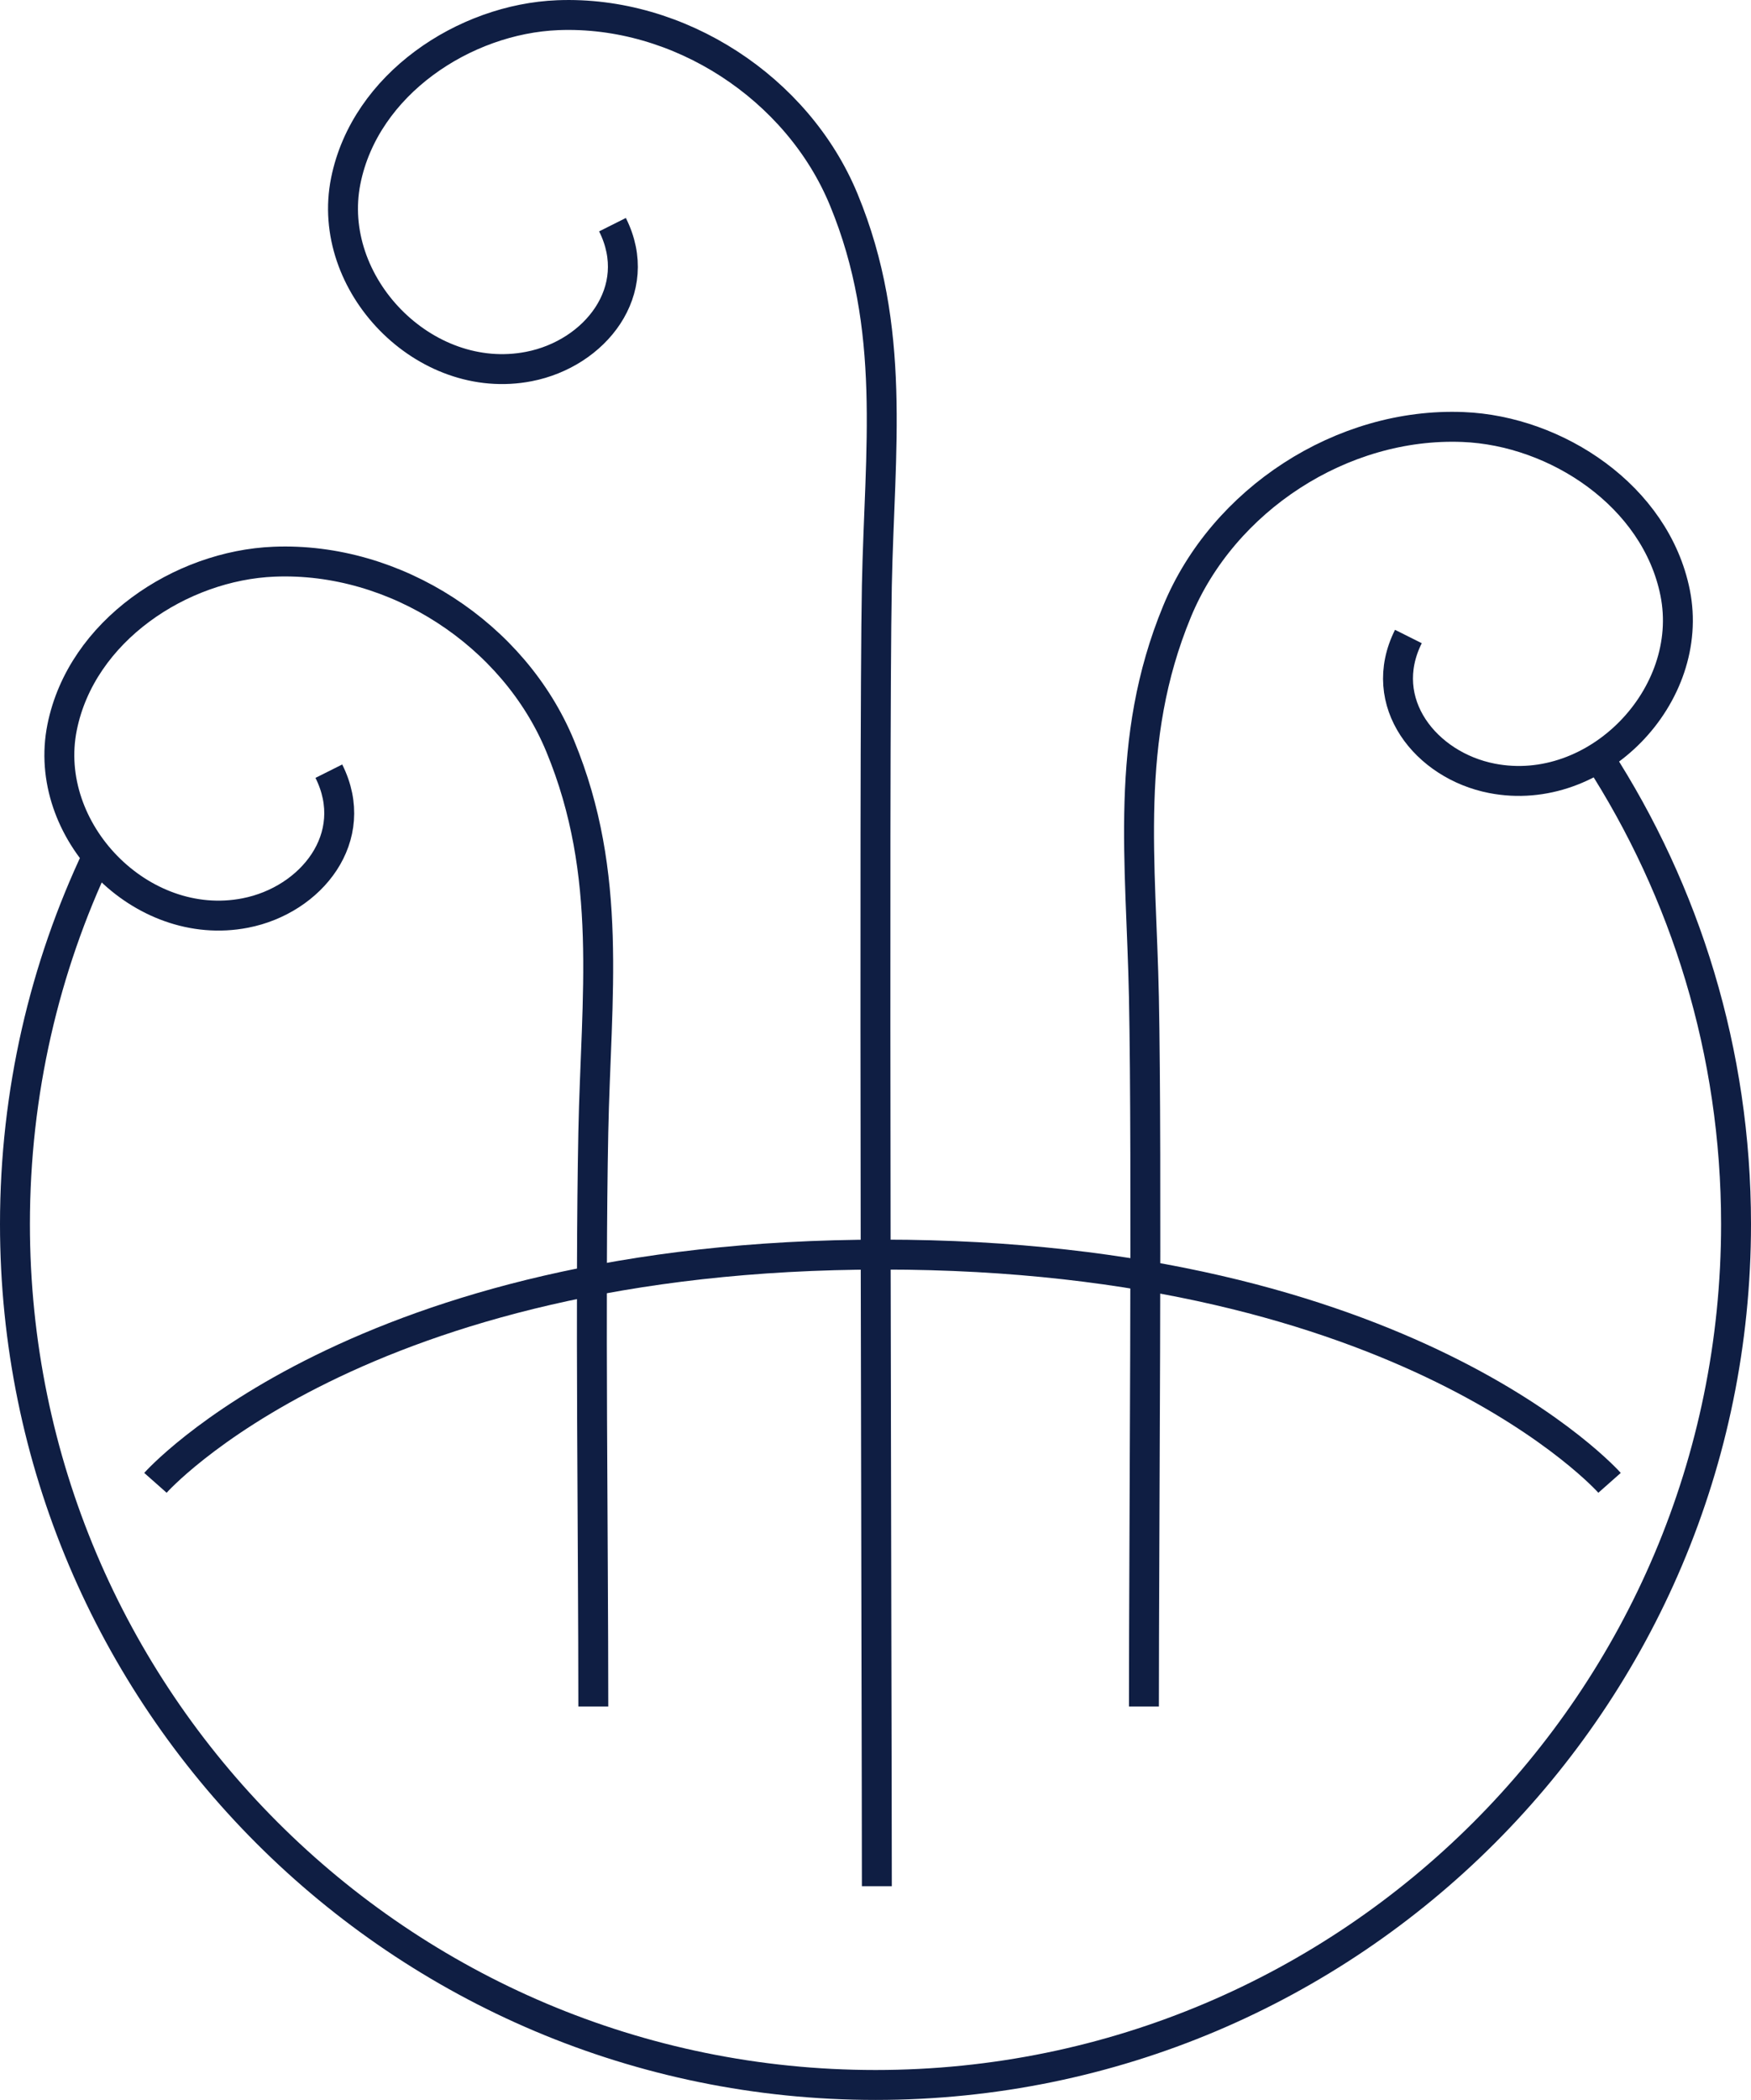
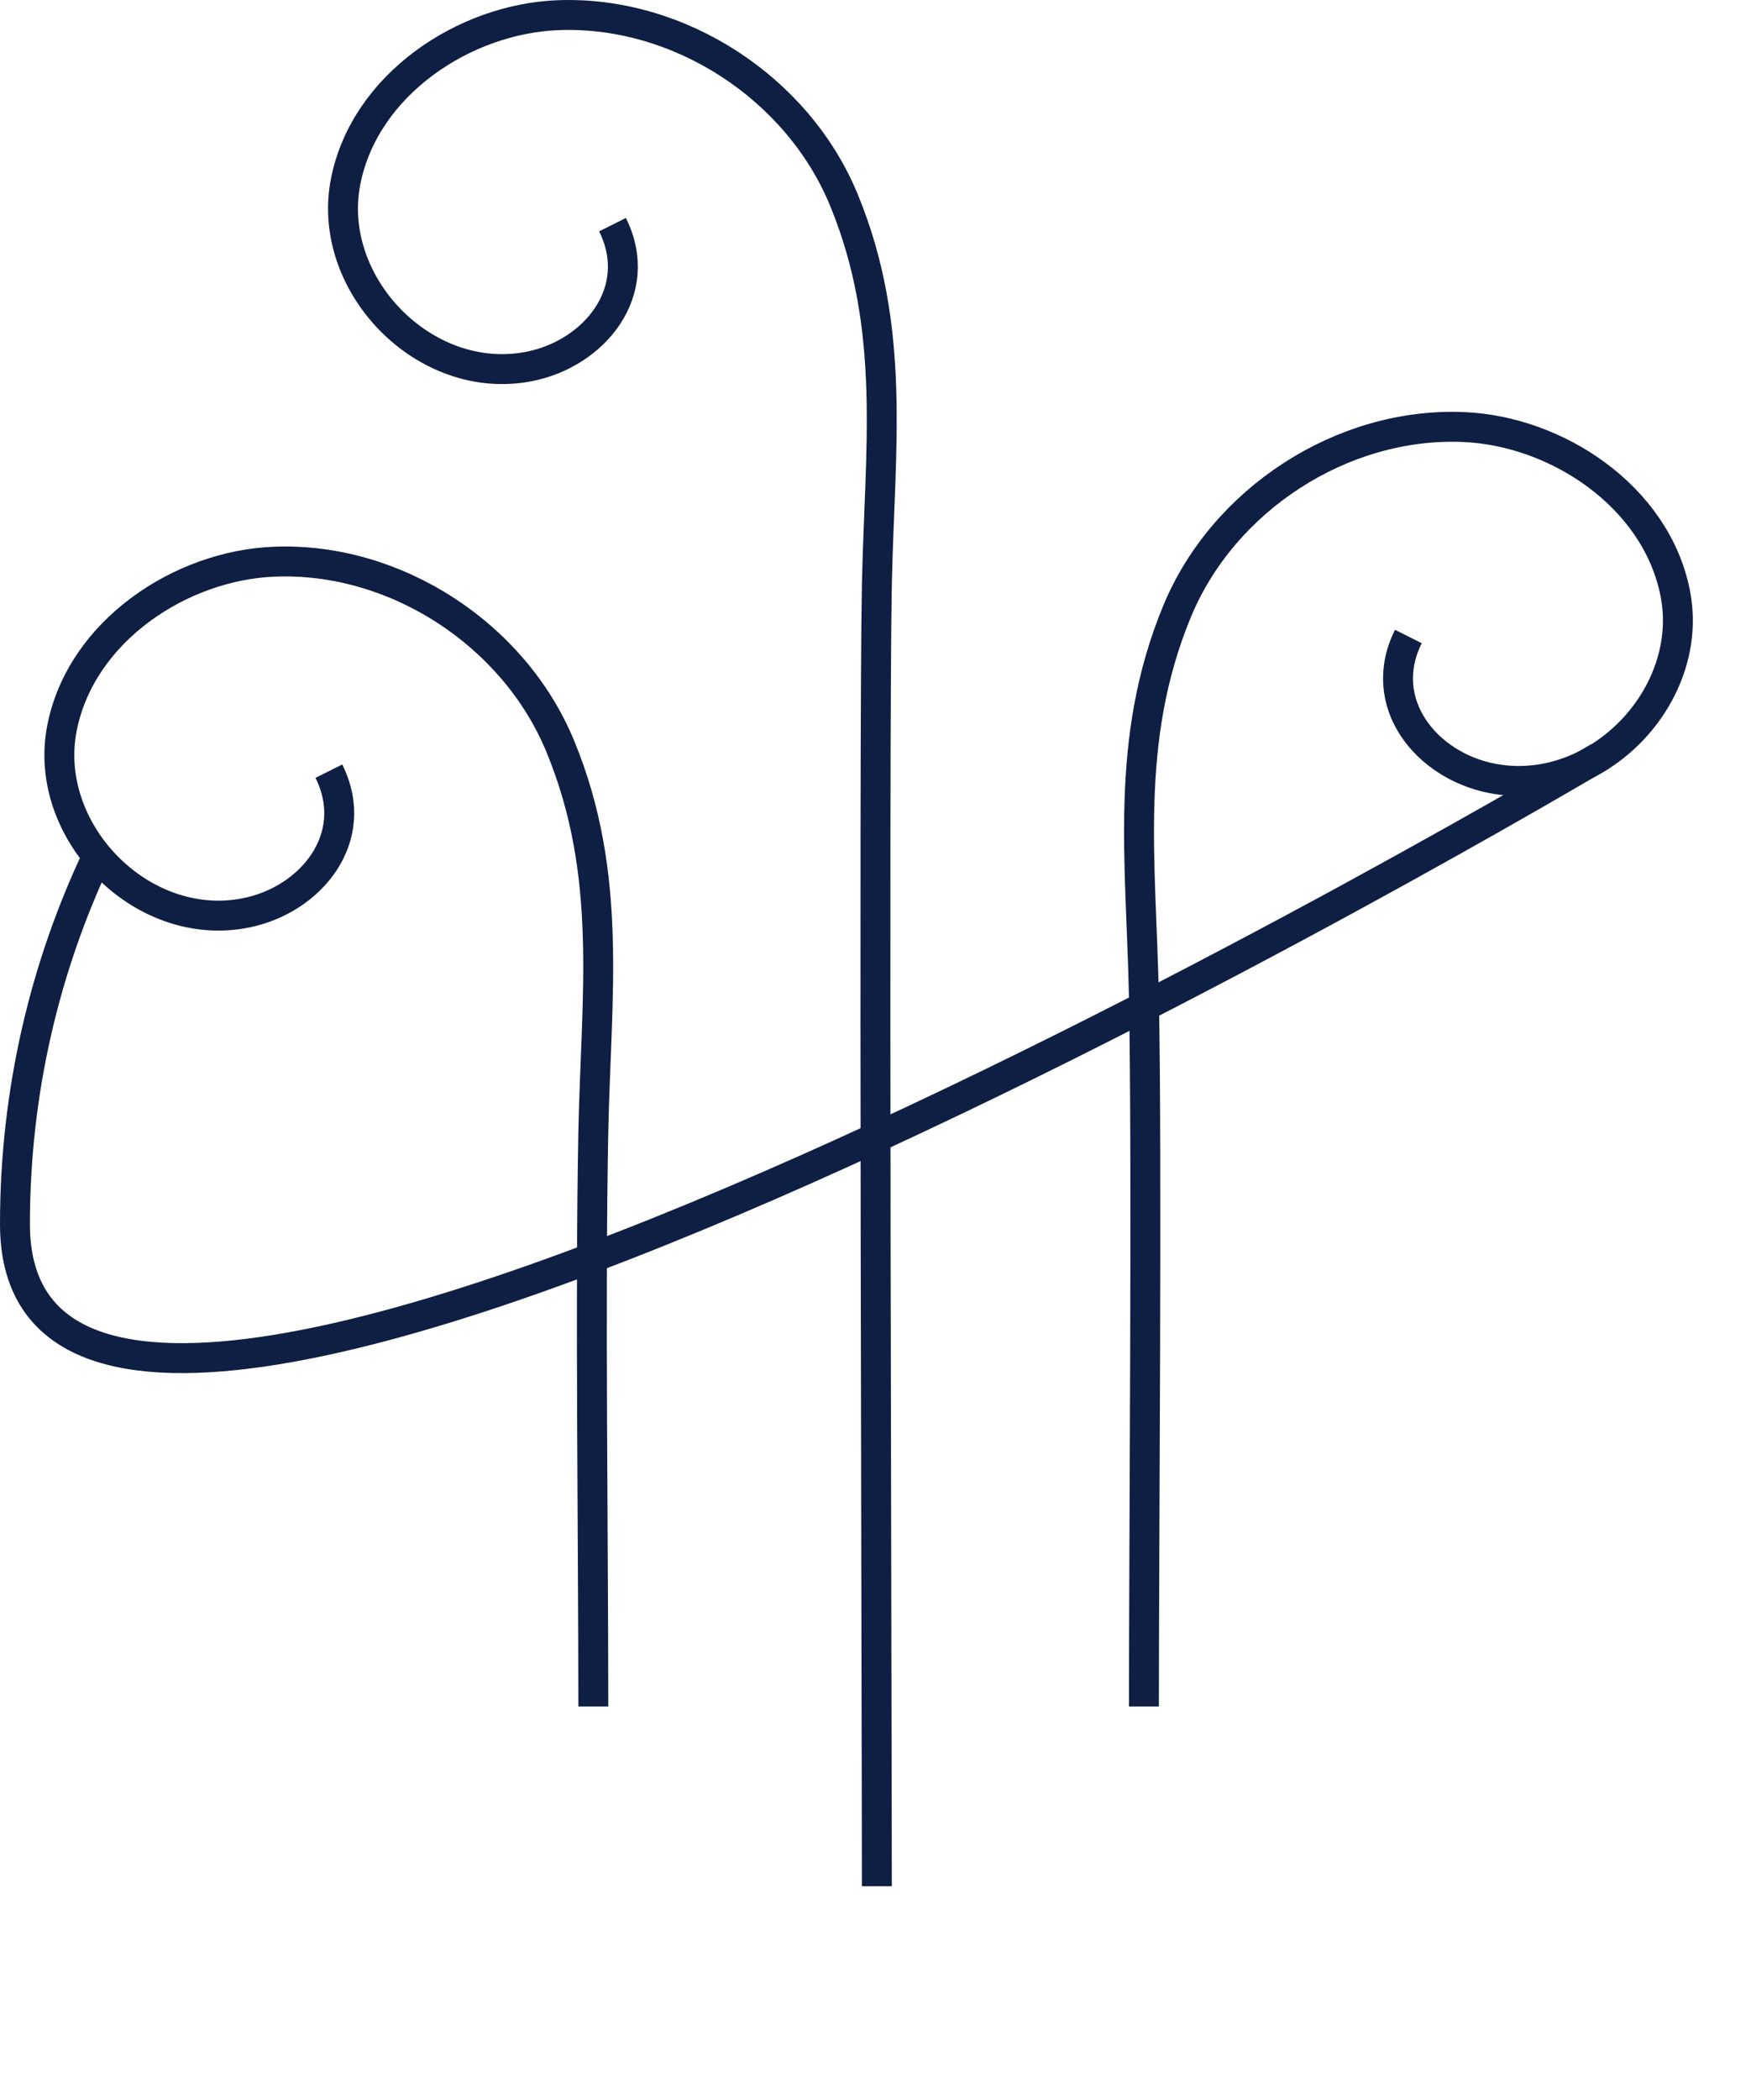
<svg xmlns="http://www.w3.org/2000/svg" viewBox="0 0 161.55 193.67" data-name="Layer 2" id="Layer_2">
  <defs>
    <style>
      .cls-1 {
        fill: none;
        stroke: #0f1e43;
        stroke-miterlimit: 10;
        stroke-width: 2.76px;
      }
    </style>
  </defs>
  <g data-name="Layer 1" id="Layer_1-2">
    <g>
      <g>
        <path d="M105.54,157.38c0-15.18.3-50.21,0-65.39-.25-12.56-1.86-23.7,3.05-35.59,4.25-10.31,15.21-17.47,26.39-17.02,8.62.34,17.78,6.37,19.57,15.28,1.91,9.5-7.26,19-16.9,17.12-6.08-1.18-10.76-6.99-7.71-13.08" class="cls-1" />
        <path d="M54.74,157.38c0-15.18-.3-37.79,0-52.97.25-12.56,1.86-23.7-3.05-35.59-4.25-10.31-15.21-17.47-26.39-17.02-8.62.34-17.78,6.37-19.57,15.28-1.91,9.5,7.26,19,16.9,17.12,6.08-1.18,10.76-6.99,7.71-13.08" class="cls-1" />
        <path d="M80.9,173.95c0-15.18-.3-104.76,0-119.94.25-12.56,1.86-23.7-3.05-35.59C73.6,8.11,62.65.96,51.47,1.4c-8.62.34-17.78,6.37-19.57,15.28-1.91,9.5,7.26,19,16.9,17.12,6.08-1.18,10.76-6.99,7.71-13.08" class="cls-1" />
      </g>
-       <path d="M147.49,69.83c8.02,12.41,12.68,27.19,12.68,43.06,0,43.85-35.55,79.39-79.39,79.39S1.38,156.74,1.38,112.89c0-12.15,2.73-23.67,7.61-33.96" class="cls-1" />
-       <path d="M14.34,136.75s18.63-21.05,67.08-21.05,67.08,21.05,67.08,21.05" class="cls-1" />
+       <path d="M147.49,69.83S1.38,156.74,1.38,112.89c0-12.15,2.73-23.67,7.61-33.96" class="cls-1" />
    </g>
  </g>
</svg>